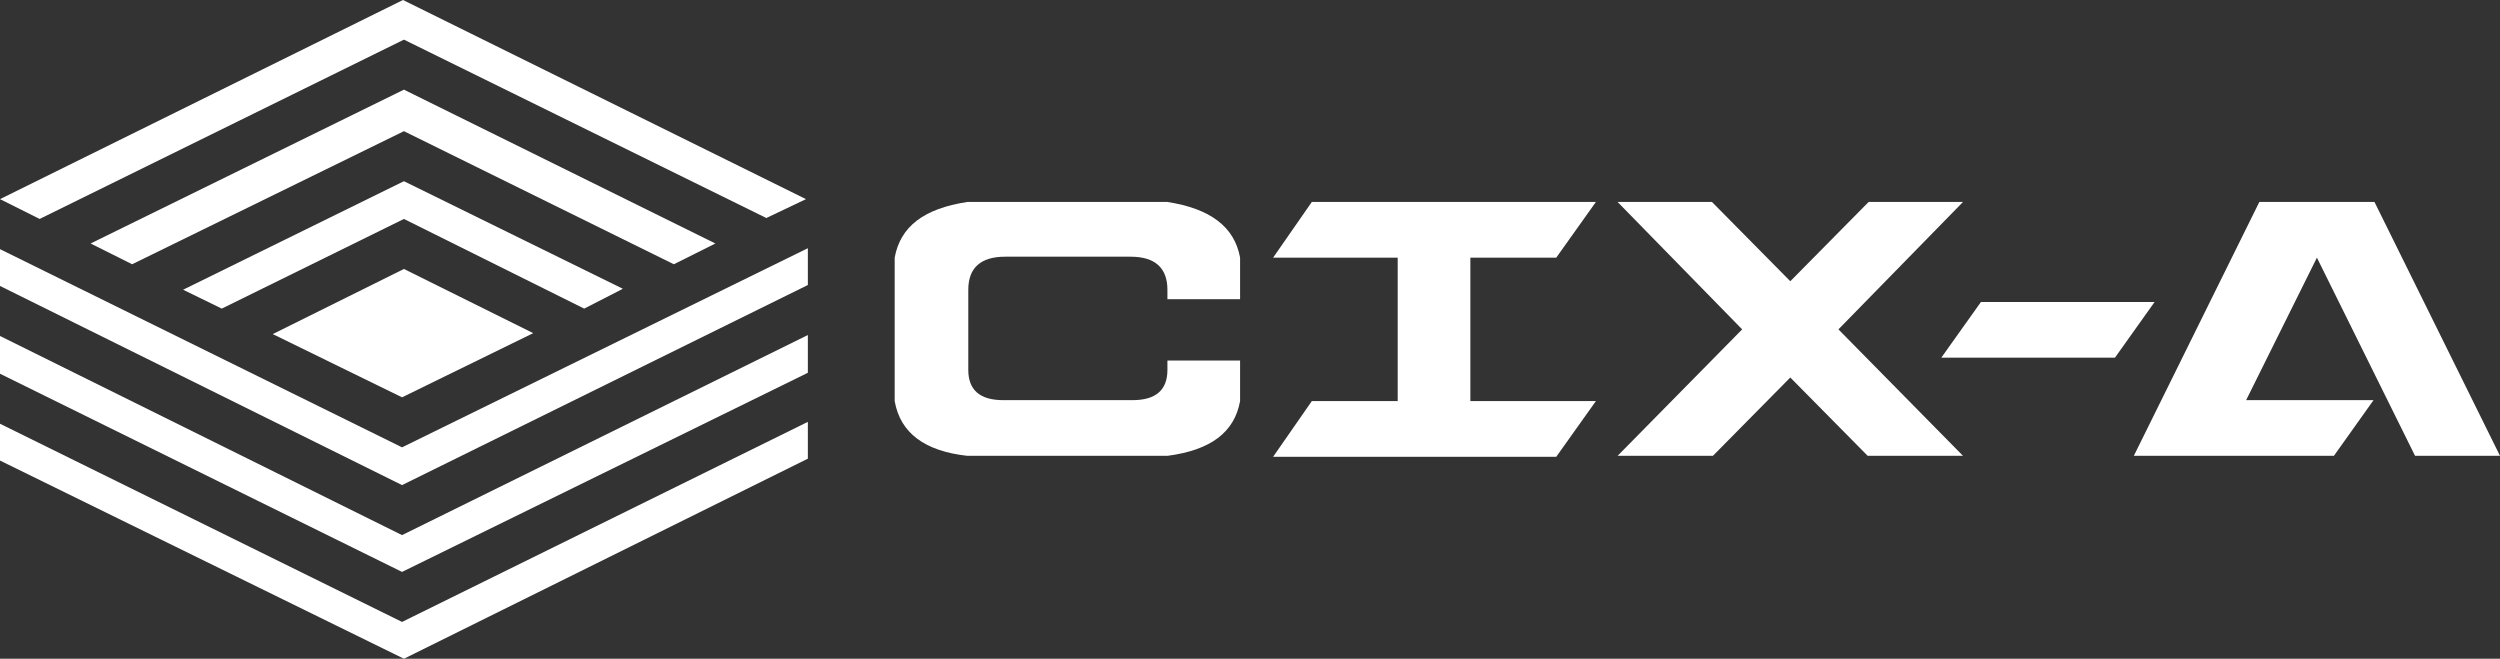
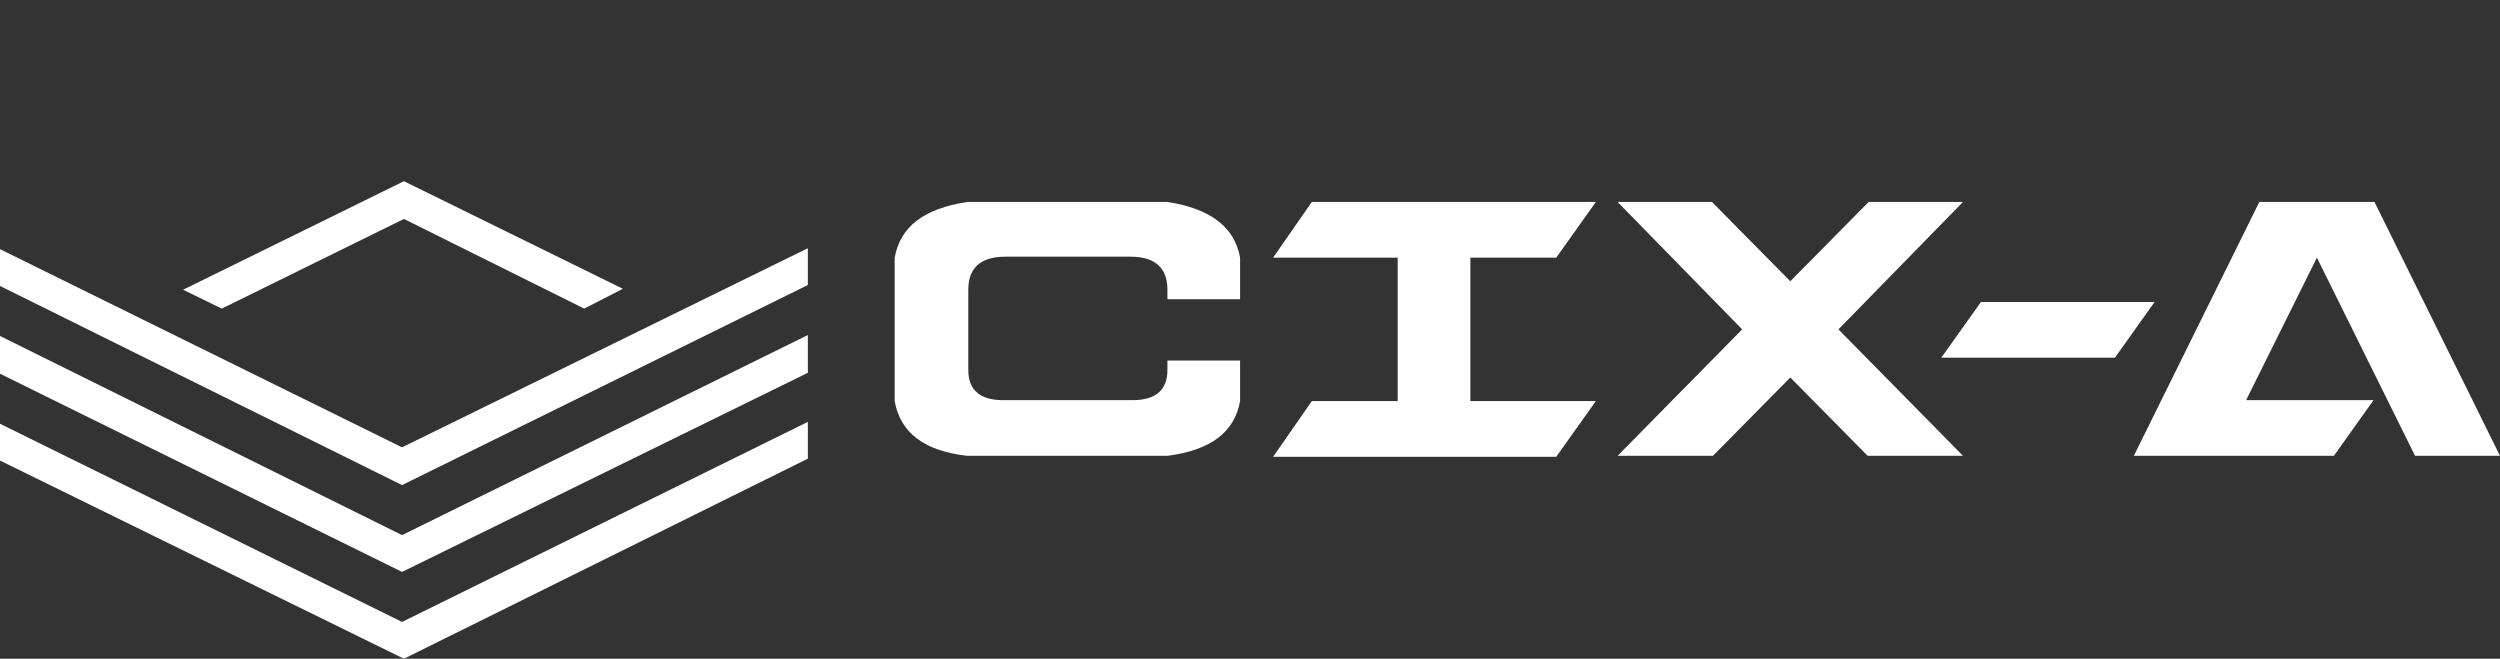
<svg xmlns="http://www.w3.org/2000/svg" version="1.1" id="Calque_1" x="0px" y="0px" viewBox="0 0 264.9 69.8" style="enable-background:new 0 0 264.9 69.8;" xml:space="preserve">
  <rect x="0" y="0" width="264.9" height="69.8" fill="#333333" stroke="none" />
  <style type="text/css">
	.st0{fill:#FFFFFF;}
</style>
  <path class="st0" d="M102.5,21.4h21.2c4.5,0.7,7.1,2.6,7.7,5.9v4.4h-7.7v-1c0-2.3-1.3-3.5-3.9-3.5h-13.3c-2.6,0-3.9,1.2-3.9,3.5v8.5  c0,2.1,1.2,3.2,3.7,3.2h13.7c2.5,0,3.7-1.1,3.7-3.2v-1h7.7v4.3c-0.6,3.3-3.1,5.2-7.7,5.8h-21.2c-4.5-0.5-7.1-2.4-7.7-5.8V27.3  C95.4,24,97.9,22.1,102.5,21.4z" />
  <path class="st0" d="M139,21.4h30.1l-4.2,5.9h-9.1v15.2h13.3l-4.2,5.9h-30l4.1-5.9h9.1V27.3h-13.2L139,21.4z" />
  <path class="st0" d="M208,21.4l-13.2,13.5l13.2,13.4h-10.1l-8.2-8.3l-8.2,8.3h-10.1l13.2-13.4l-13.2-13.5h10l8.3,8.4l8.3-8.4  C197.9,21.4,208,21.4,208,21.4z" />
  <path class="st0" d="M228.3,32l-4.2,5.9h-18.4l4.2-5.9H228.3z" />
  <path class="st0" d="M247.3,48.3h-21.2l13.3-26.9h12.2l13.3,26.9h-9l-10.4-21L238,42.4h13.5L247.3,48.3z" />
  <polygon class="st0" points="42.6,47.4 0,26.4 0,30.3 42.6,51.4 85.6,30.2 85.6,26.3 " />
  <polygon class="st0" points="0,35.6 0,39.6 42.6,60.6 85.6,39.5 85.6,35.5 42.6,56.7 " />
  <polygon class="st0" points="0,44.9 0,48.8 42.8,69.8 85.6,48.6 85.6,44.7 42.6,65.9 " />
-   <polygon class="st0" points="28.9,35.4 42.6,42.1 56.5,35.3 42.8,28.5 " />
  <polygon class="st0" points="66,30.6 42.8,19.2 19.4,30.7 23.5,32.7 42.8,23.2 61.9,32.7 " />
-   <polygon class="st0" points="42.8,4.2 81.2,23.1 85.4,21.1 42.7,0 0,21.1 4.2,23.2 " />
-   <polygon class="st0" points="75.8,25.8 42.8,9.5 9.6,25.8 14,28 42.8,13.9 71.4,28 " />
</svg>